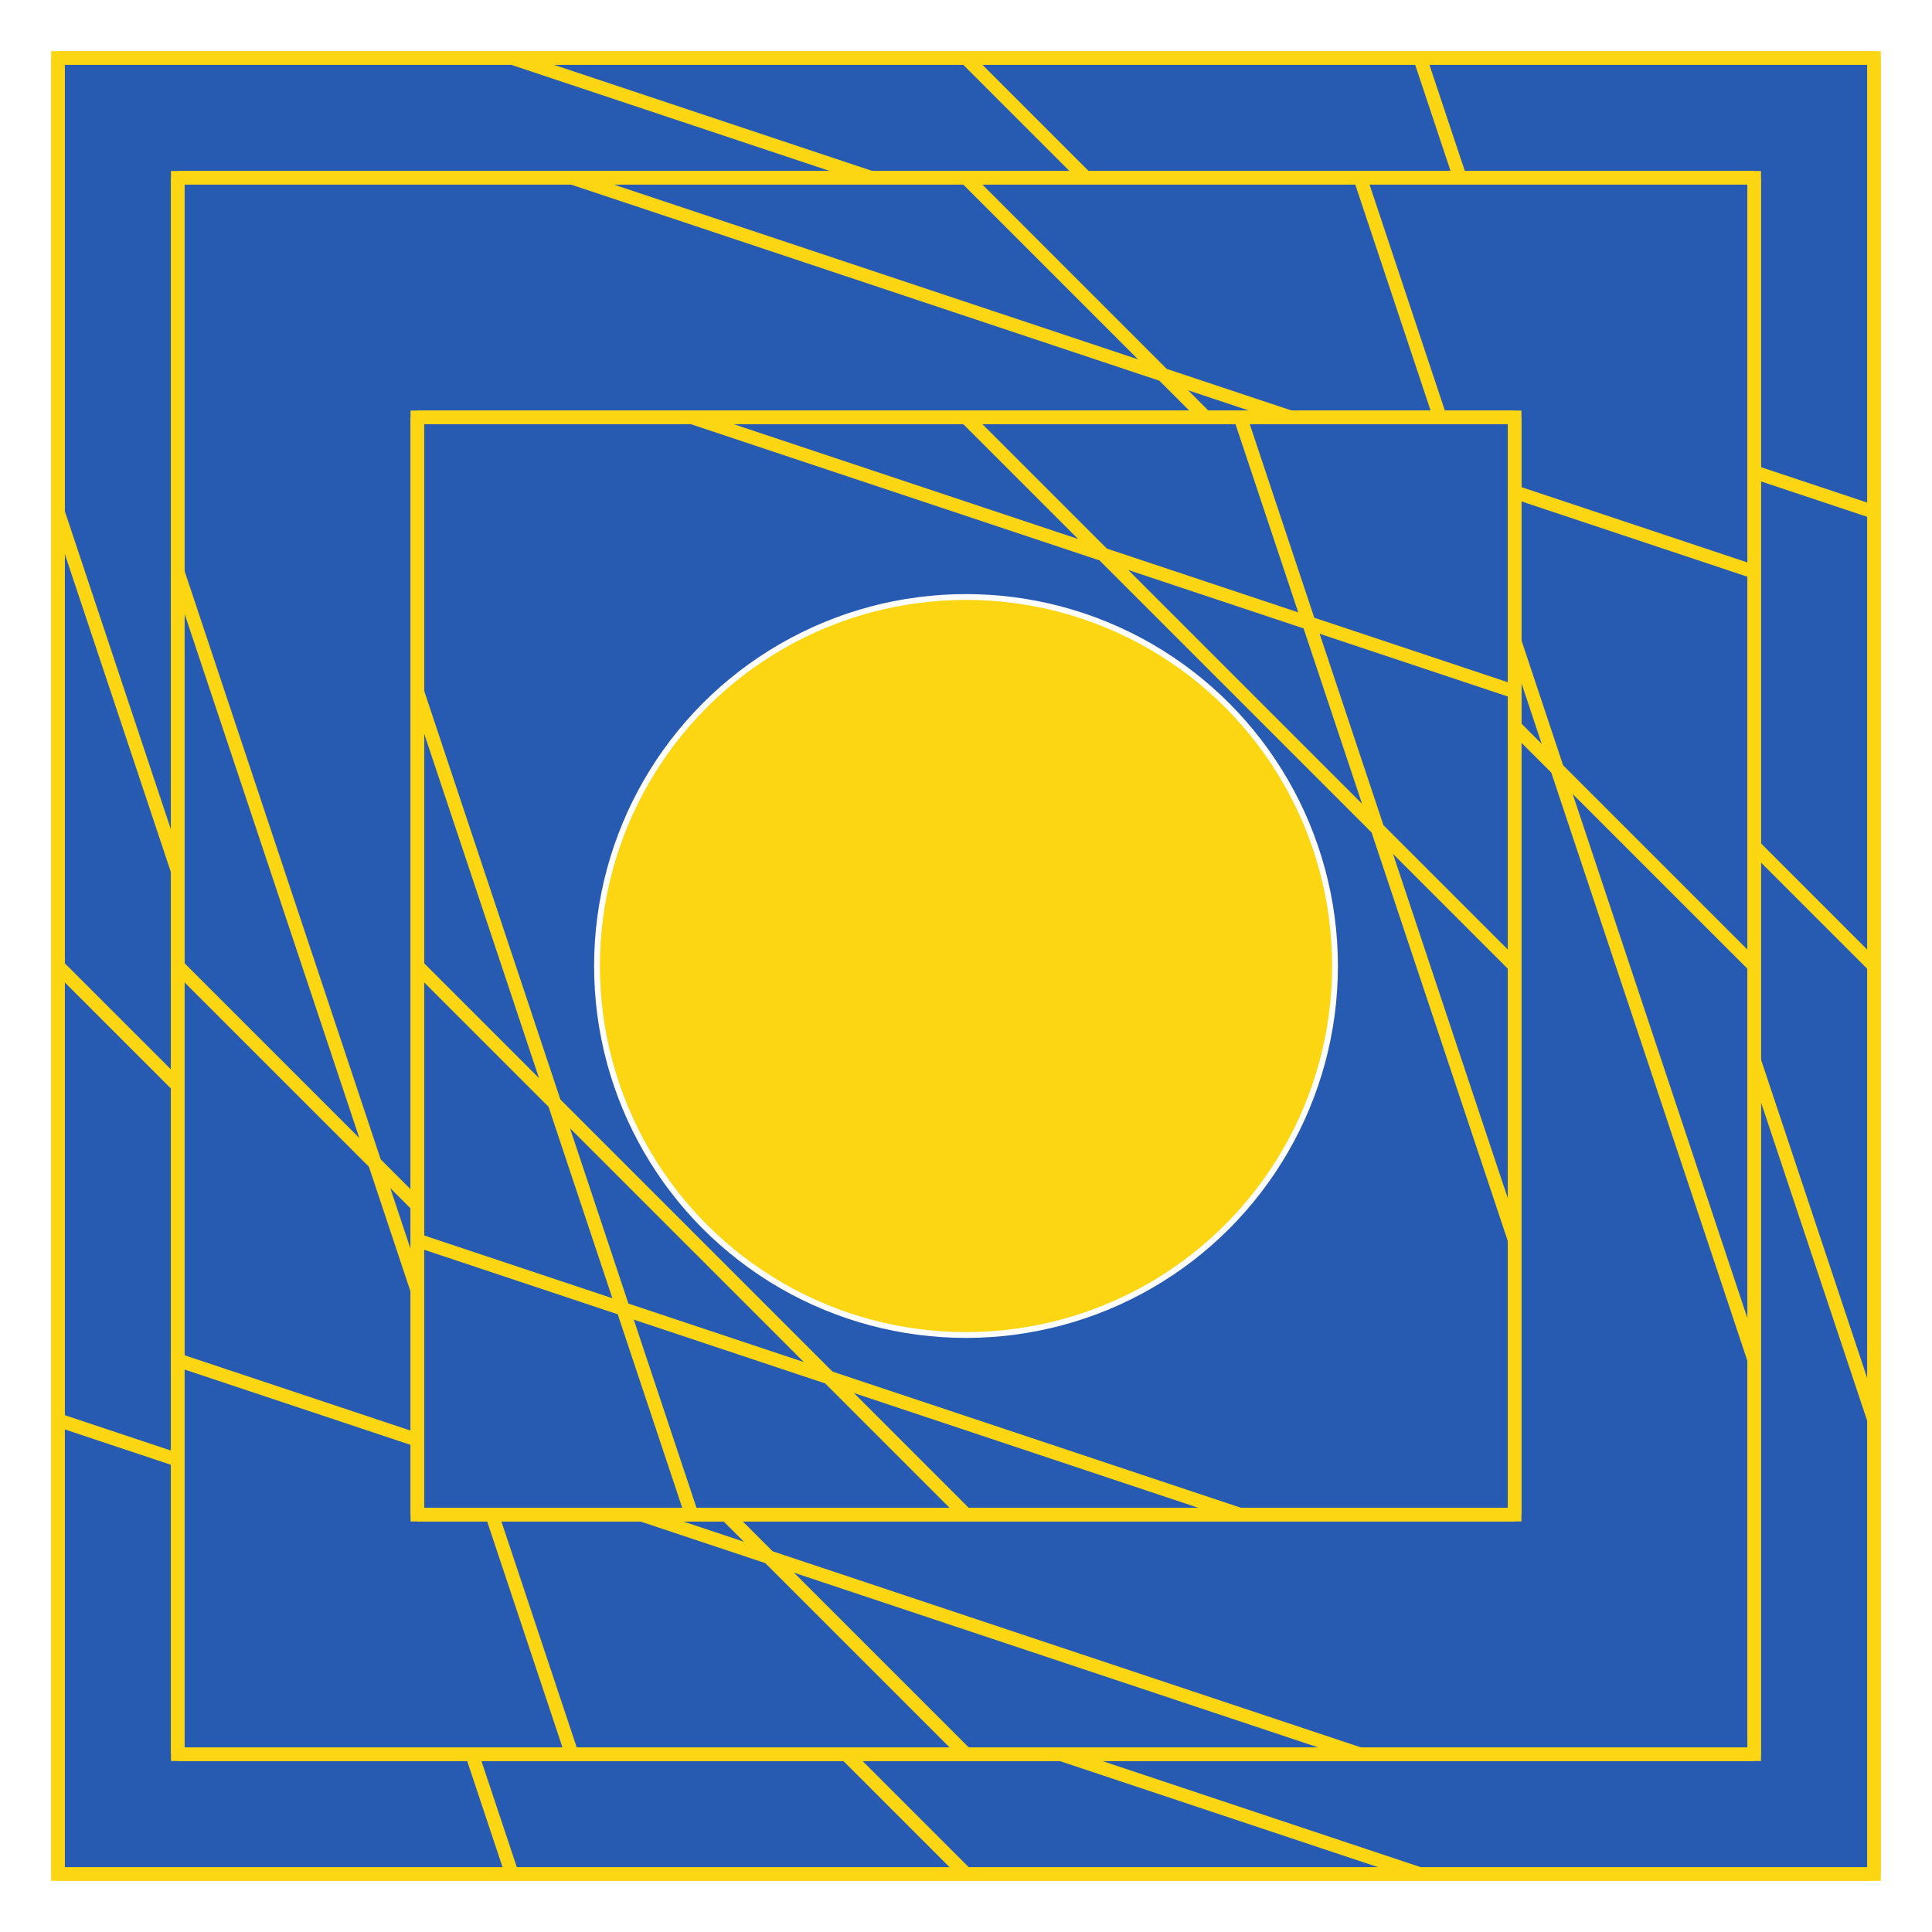
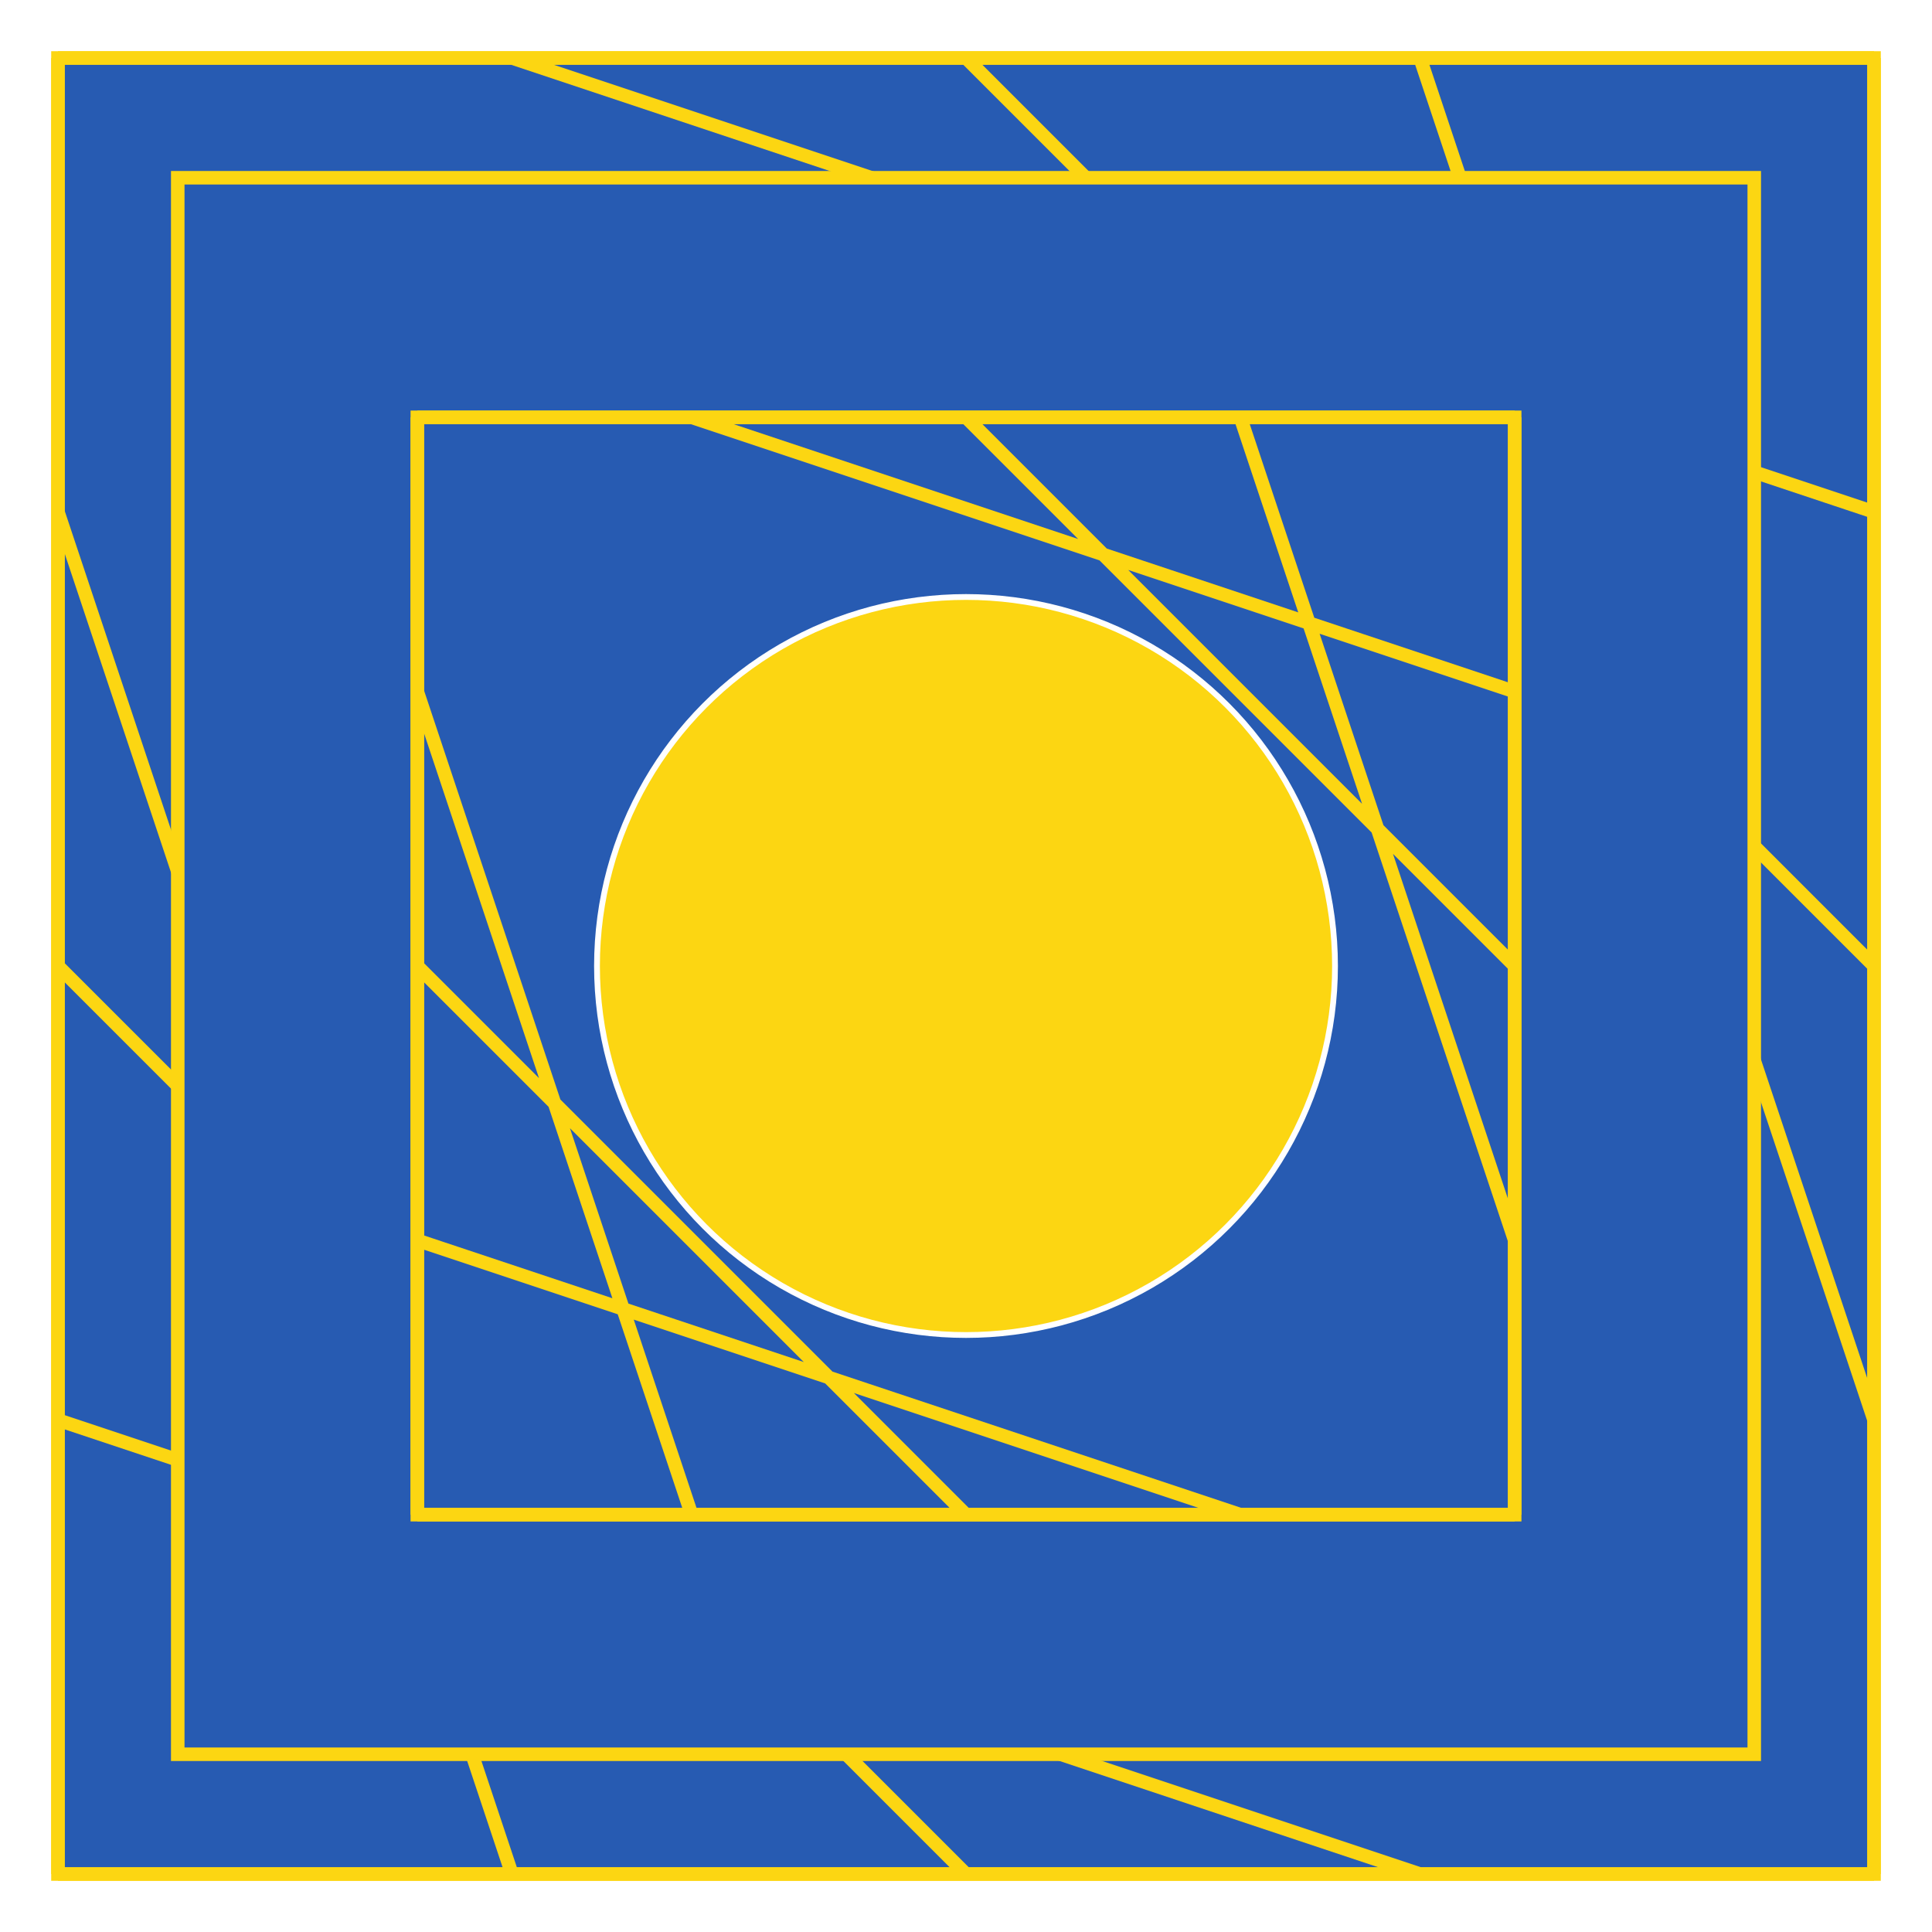
<svg xmlns="http://www.w3.org/2000/svg" viewBox="0 0 1000 1000 ">
  <filter id="deFOCUS1">
    <feTurbulence type="fractalNoise" baseFrequency=".005" numOctaves="2" />
    <feDisplacementMap in="SourceGraphic" scale="82" xChannelSelector="G" yChannelSelector="B">
      <animate attributeName="scale" values="82;90;82;" dur="7s" repeatCount="indefinite" />
    </feDisplacementMap>
    <feComposite operator="in" in2="finalMask" />
  </filter>
  <filter id="deFOCUS2" filterUnits="userSpaceOnUse">
    <feTurbulence type="fractalNoise" baseFrequency=".005" numOctaves="2" />
    <feDisplacementMap in="SourceGraphic" scale="56" xChannelSelector="G" yChannelSelector="B">
      <animate attributeName="scale" values="56;61;56;" dur="7s" repeatCount="indefinite" />
    </feDisplacementMap>
    <feComposite operator="in" in2="finalMask" />
  </filter>
  <g id="pattern" style="stroke: #fcd612; stroke-width: 7px; filter: url(#deFOCUS1); fill:#275bb2">
    <rect x="30" y="30" width="940" height="940" />
    <path d=" M30 30 L970 30 M30 970 L30 30 M265 30 L970 265 M265 970 L30 265 M500 30 L970 500 M500 970 L30 500 M735 30 L970 735 M735 970 L30 735 M970 30 L970 970 M970 970 L30 970" />
    <rect x="92" y="92" width="816" height="816" />
-     <path d=" M92 92 L908 92 M92 908 L92 92 M296 92 L908 296 M296 908 L92 296 M500 92 L908 500 M500 908 L92 500 M704 92 L908 704 M704 908 L92 704 M908 92 L908 908 M908 908 L92 908" />
    <rect x="216" y="216" width="568" height="568" />
    <path d=" M216 216 L784 216 M216 784 L216 216 M358 216 L784 358 M358 784 L216 358 M500 216 L784 500 M500 784 L216 500 M642 216 L784 642 M642 784 L216 642 M784 216 L784 784 M784 784 L216 784" />
    <rect x="402" y="402" width="196" height="196" />
  </g>
  <g id="shape" style="stroke:#ffffff; stroke-width: 3px; filter: url(#deFOCUS2); fill:#fcd612" fill-opacity="1">
    <circle cx="500" cy="500" r="191" />
  </g>
  <desc>Metadata:{"name":"deFOCUSed #560","artist":"Matto","description":"The deFOCUSed algorithm produces tokens that correspond to FOCUS tokens. By using the same random hash as the FOCUS script as well as a new random hash that is generated when a deFOCUSed token is created, some traits match the corresponding FOCUS token, while others are specific to the moment a FOCUS owner deFOCUSes their FOCUS. The project is 100% on-chain, relying only on smart contracts to generate the token data, and the assets are rendered live in your browser into an animated SVG image.","royaltyInfo":{"artistAddress":"0x983f10b69c6c8d72539750786911359619df313d","royaltyFeeByID":7},"collection_name":"deFOCUSed by Matto","website":"https://matto.xyz/project/defocused/","external_url":"https://etherscan.io/address/0xfa042f7214e17d6104272a359fe231c2a155cd00#code","script_type":"Solidity","image_type":"Generative SVG","attributes":[{"trait_type":"Shape","value":"Circle"},{"trait_type":"Shape Style","value":"Solid"},{"trait_type":"Pattern","value":"Webs-A"},{"trait_type":"Midpoints","value":"3"},{"trait_type":"Pattern Recursion","value":"4"},{"trait_type":"Background Color","value":"#275bb2"},{"trait_type":"Linework","value":"#fcd612"},{"trait_type":"Shape Stroke","value":"#ffffff"},{"trait_type":"Shape Fill","value":"#fcd612"},{"trait_type":"Pattern DeFOCUS","value":"Wobbly"},{"trait_type":"Pattern Variance","value":"Low"},{"trait_type":"Pattern Jitter","value":"High"},{"trait_type":"Pattern Cycle (seconds)","value":"7"},{"trait_type":"Shape DeFOCUS","value":"Wobbly"},{"trait_type":"Shape Variance","value":"Low"},{"trait_type":"Shape Jitter","value":"Medium"},{"trait_type":"Shape Cycle (seconds)","value":"7"},{"trait_type":"License","value":"CC BY-NC 4.0"}]}</desc>
</svg>